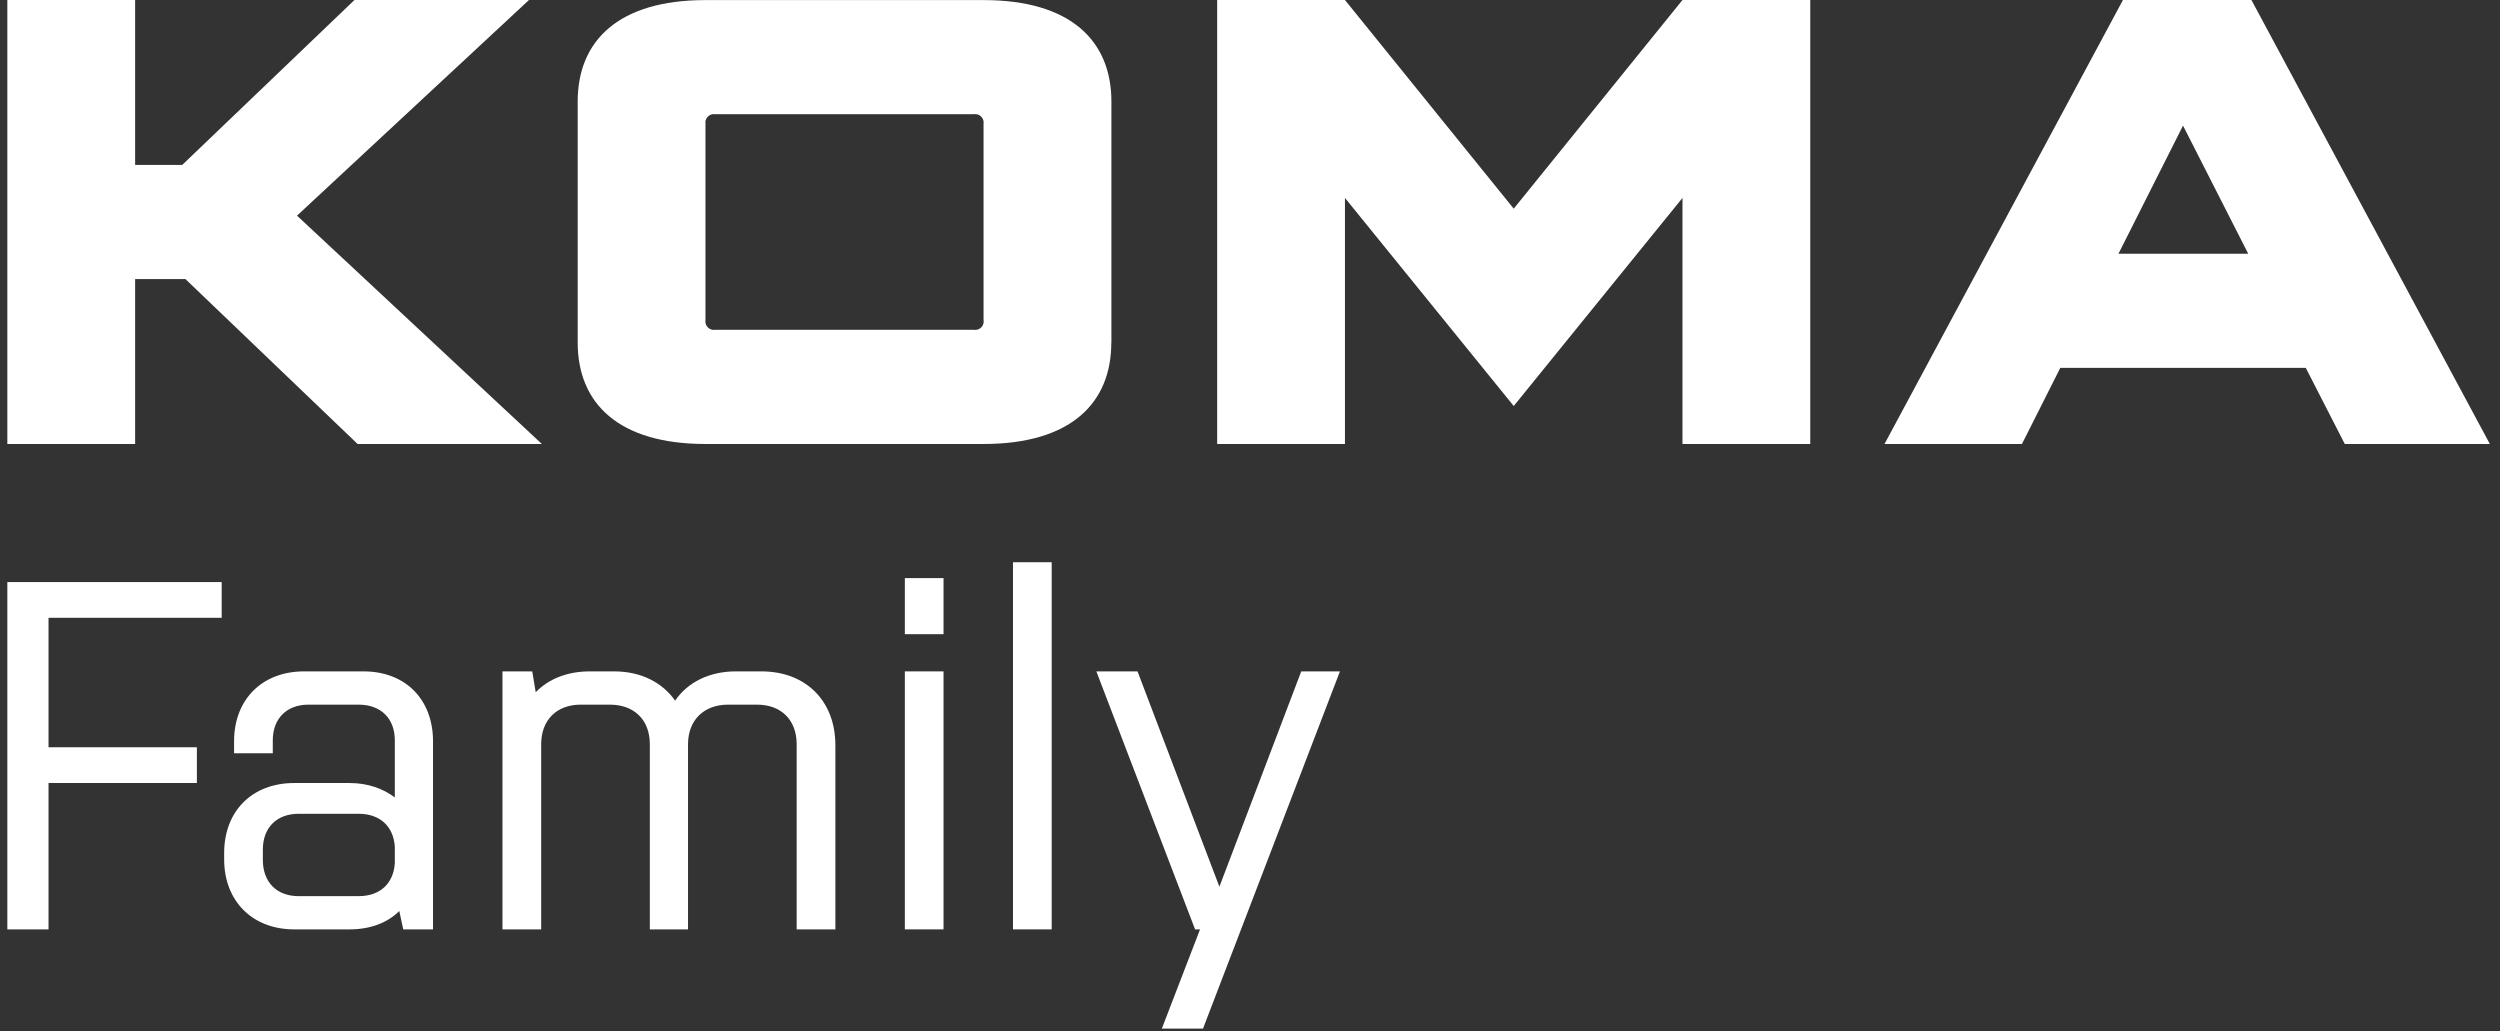
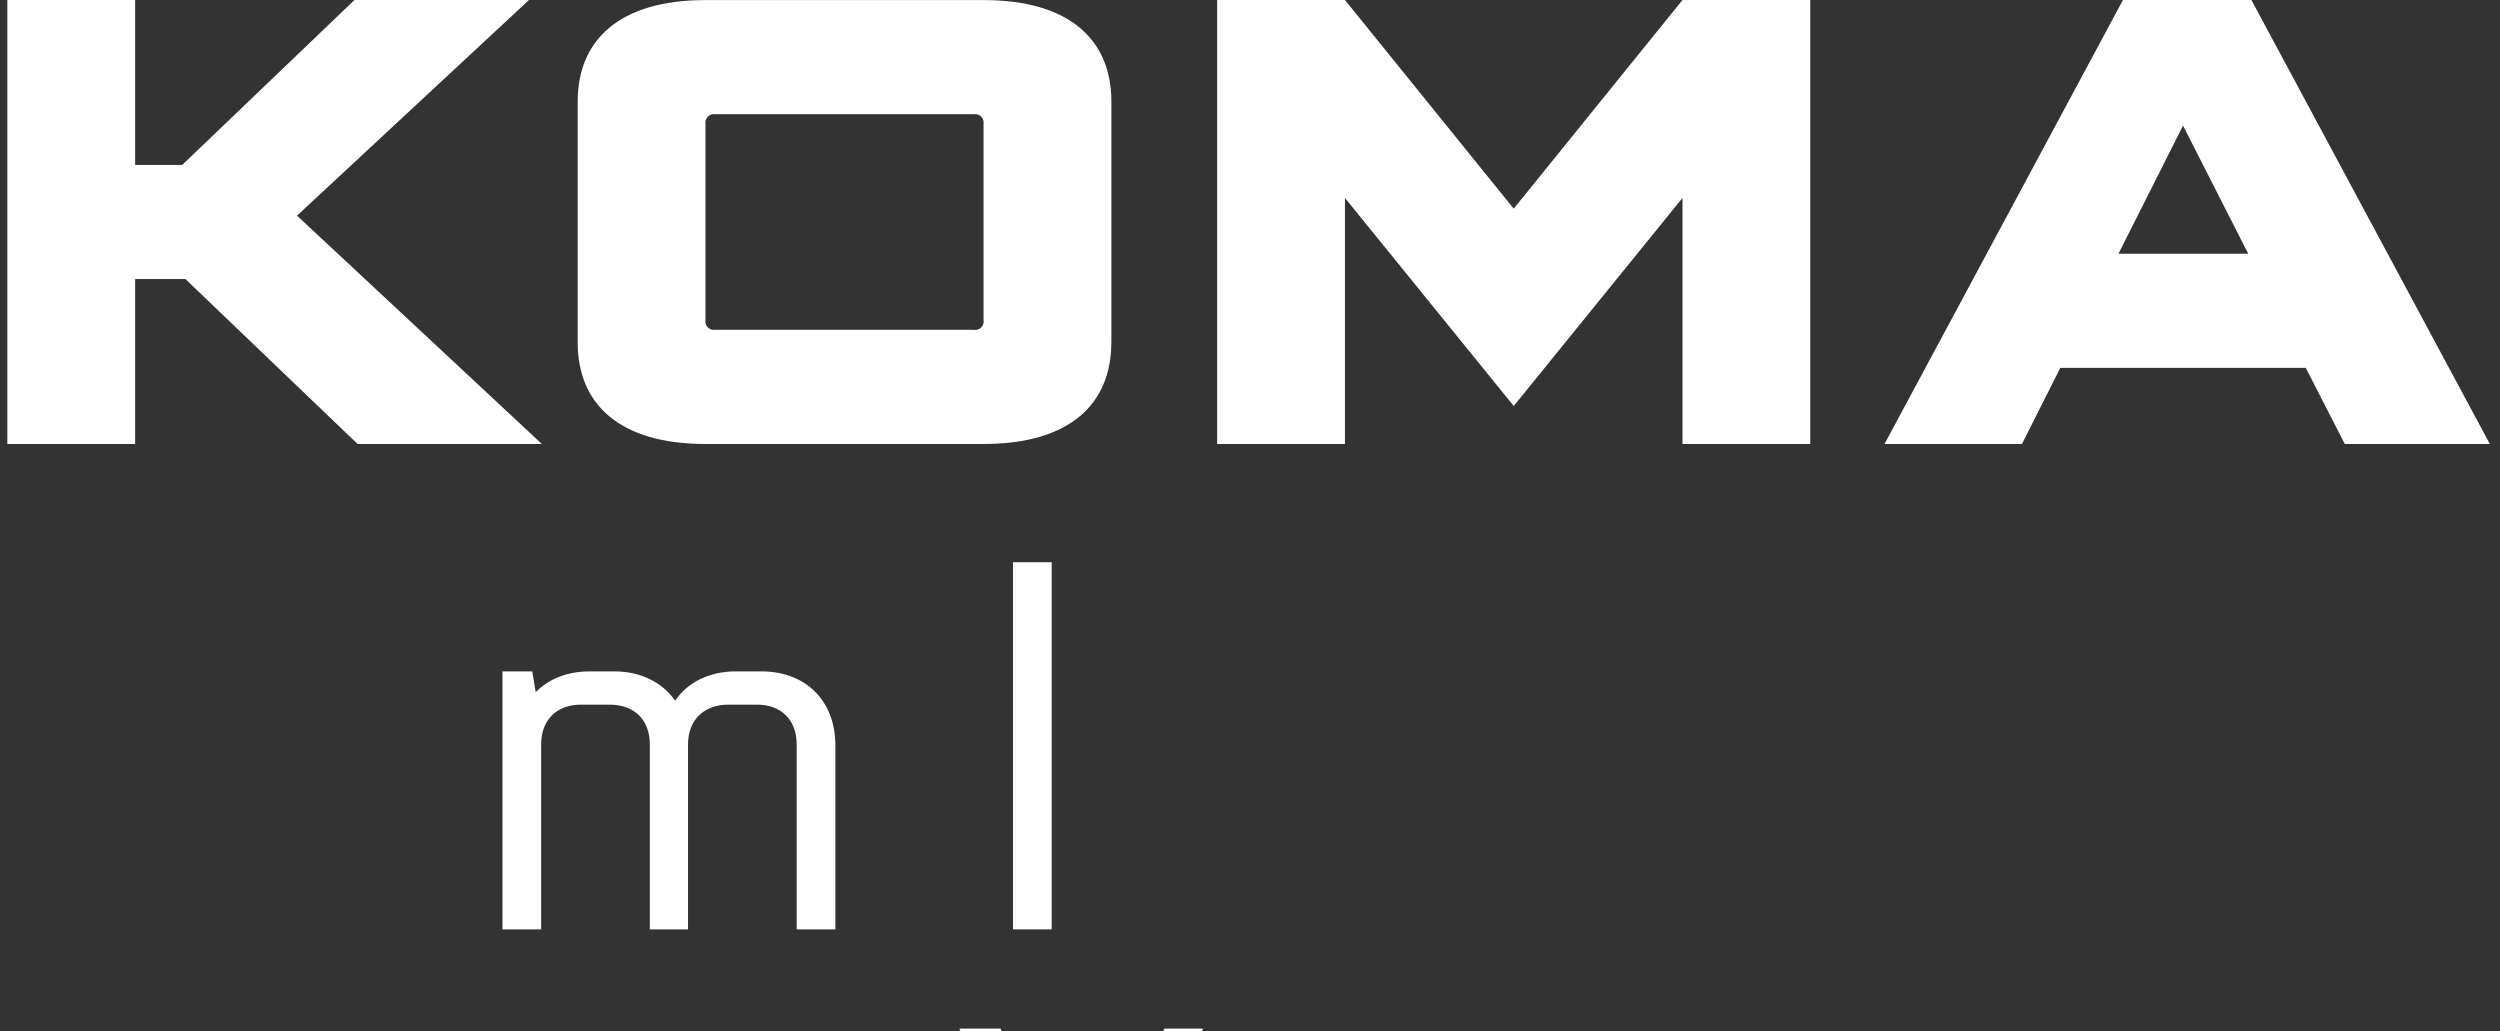
<svg xmlns="http://www.w3.org/2000/svg" xmlns:ns1="http://www.serif.com/" width="100%" height="100%" viewBox="0 0 143 59" version="1.1" xml:space="preserve" style="fill-rule:evenodd;clip-rule:evenodd;stroke-linejoin:round;stroke-miterlimit:2;">
  <rect x="0" y="0" width="143" height="59" fill="#333333" stroke="none" />
  <rect id="logo-koma-family-main-white" ns1:id="logo koma family main white" x="0.42" y="0" width="142" height="59" style="fill:none;" />
  <clipPath id="_clip1">
    <rect x="0.42" y="0" width="142" height="59" />
  </clipPath>
  <g clip-path="url(#_clip1)">
    <g id="logo-koma-family-main-white1" ns1:id="logo koma family main white">
      <path id="logo-koma-austria-main-white" ns1:id="logo koma austria main white" d="M142.419,25.395l0.001,0l0,0.002l-0.001,-0.002l-8.298,0l-2.231,-4.353l-14.041,0l-2.193,4.353l-7.861,0l13.638,-25.395l7.348,0l13.638,25.395Zm-65.488,0l-7.309,0l0,-25.395l7.309,0l9.654,11.936l9.653,-11.936l7.309,0l0,25.396l-7.309,0l0,-14.075l-9.653,11.903l-9.654,-11.903l0,14.074Zm-20.672,0.001l-15.906,0c-4.968,0 -7.309,-2.321 -7.309,-5.804l0,-13.783c0,-3.482 2.336,-5.804 7.309,-5.804l15.91,0c4.969,0 7.309,2.322 7.309,5.804l0,13.783l-0.005,0c0,3.483 -2.335,5.804 -7.308,5.804Zm-48.53,-0.001l-7.309,0l0,-25.395l7.309,0l0,9.433l2.695,0l9.851,-9.433l9.983,0l-13.269,12.335l14.006,13.061l-0.009,-0.001l-10.532,0l-9.846,-9.431l-2.879,0l0,9.431Zm48.534,-7.073l-0.004,0.001l0,-11.246c0.003,-0.023 0.005,-0.045 0.005,-0.068c0,-0.264 -0.218,-0.482 -0.483,-0.482c-0.024,0 -0.048,0.002 -0.071,0.005l-14.809,0c-0.023,-0.003 -0.046,-0.005 -0.069,-0.005c-0.265,0 -0.484,0.218 -0.484,0.483c0,0.023 0.001,0.045 0.005,0.067l0,11.245c-0.004,0.022 -0.005,0.044 -0.005,0.066c0,0.265 0.219,0.483 0.484,0.483c0.023,0 0.046,-0.002 0.069,-0.005l14.814,0c0.023,0.003 0.047,0.005 0.07,0.005c0.265,0 0.482,-0.218 0.482,-0.482c0,-0.022 -0.001,-0.045 -0.004,-0.067Zm72.335,-3.809l-3.729,-7.328l-3.693,7.328l7.422,0Z" style="fill:#fff;" />
      <g>
-         <path d="M0.42,53.16l2.356,0l0,-8.371l8.485,0l0,-2.044l-8.485,0l0,-7.406l9.904,0l0,-2.044l-12.26,0l0,19.865Z" style="fill:#fefffe;fill-rule:nonzero;" />
-         <path d="M24.769,53.16l0,-10.755c0,-2.412 -1.589,-4.002 -3.973,-4.002l-3.405,0c-2.384,0 -4.002,1.59 -4.002,4.002l0,0.681l2.214,0l0,-0.738c0,-1.249 0.794,-2.043 2.043,-2.043l2.866,0c1.277,0 2.072,0.794 2.072,2.043l0,3.264c-0.681,-0.511 -1.561,-0.823 -2.583,-0.823l-3.178,0c-2.384,0 -4.001,1.589 -4.001,4.001l0,0.369c0,2.384 1.617,4.001 4.001,4.001l3.178,0c1.164,0 2.157,-0.369 2.838,-1.05l0.227,1.05l1.703,0Zm-4.257,-1.901l-3.434,0c-1.248,0 -2.043,-0.795 -2.043,-2.072l0,-0.596c0,-1.248 0.795,-2.043 2.043,-2.043l3.434,0c1.22,0 1.987,0.71 2.072,1.873l0,0.965c-0.085,1.163 -0.852,1.873 -2.072,1.873Z" style="fill:#fefffe;fill-rule:nonzero;" />
        <path d="M39.355,53.16l0,-10.585c0,-1.39 0.909,-2.27 2.299,-2.27l1.646,0c1.391,0 2.27,0.88 2.27,2.27l0,10.585l2.214,0l0,-10.528c0,-2.554 -1.703,-4.229 -4.229,-4.229l-1.475,0c-1.504,0 -2.753,0.625 -3.462,1.675c-0.738,-1.05 -1.959,-1.675 -3.491,-1.675l-1.391,0c-1.277,0 -2.355,0.426 -3.093,1.192l-0.198,-1.192l-1.703,0l0,14.757l2.213,0l0,-10.585c0,-1.39 0.88,-2.27 2.271,-2.27l1.646,0c1.419,0 2.298,0.88 2.298,2.27l0,10.585l2.185,0Z" style="fill:#fefffe;fill-rule:nonzero;" />
-         <path d="M51.757,53.16l2.213,0l0,-14.757l-2.213,0l0,14.757Zm0,-16.885l2.213,0l0,-3.207l-2.213,0l0,3.207Z" style="fill:#fefffe;fill-rule:nonzero;" />
        <rect x="57.943" y="32.16" width="2.214" height="21" style="fill:#fefffe;fill-rule:nonzero;" />
-         <path d="M68.812,58.836l7.833,-20.433l-2.214,0l-4.682,12.317l-4.683,-12.317l-2.355,0l5.647,14.757l0.284,0l-2.185,5.676l2.355,0Z" style="fill:#fefffe;fill-rule:nonzero;" />
+         <path d="M68.812,58.836l-2.214,0l-4.682,12.317l-4.683,-12.317l-2.355,0l5.647,14.757l0.284,0l-2.185,5.676l2.355,0Z" style="fill:#fefffe;fill-rule:nonzero;" />
      </g>
    </g>
  </g>
</svg>